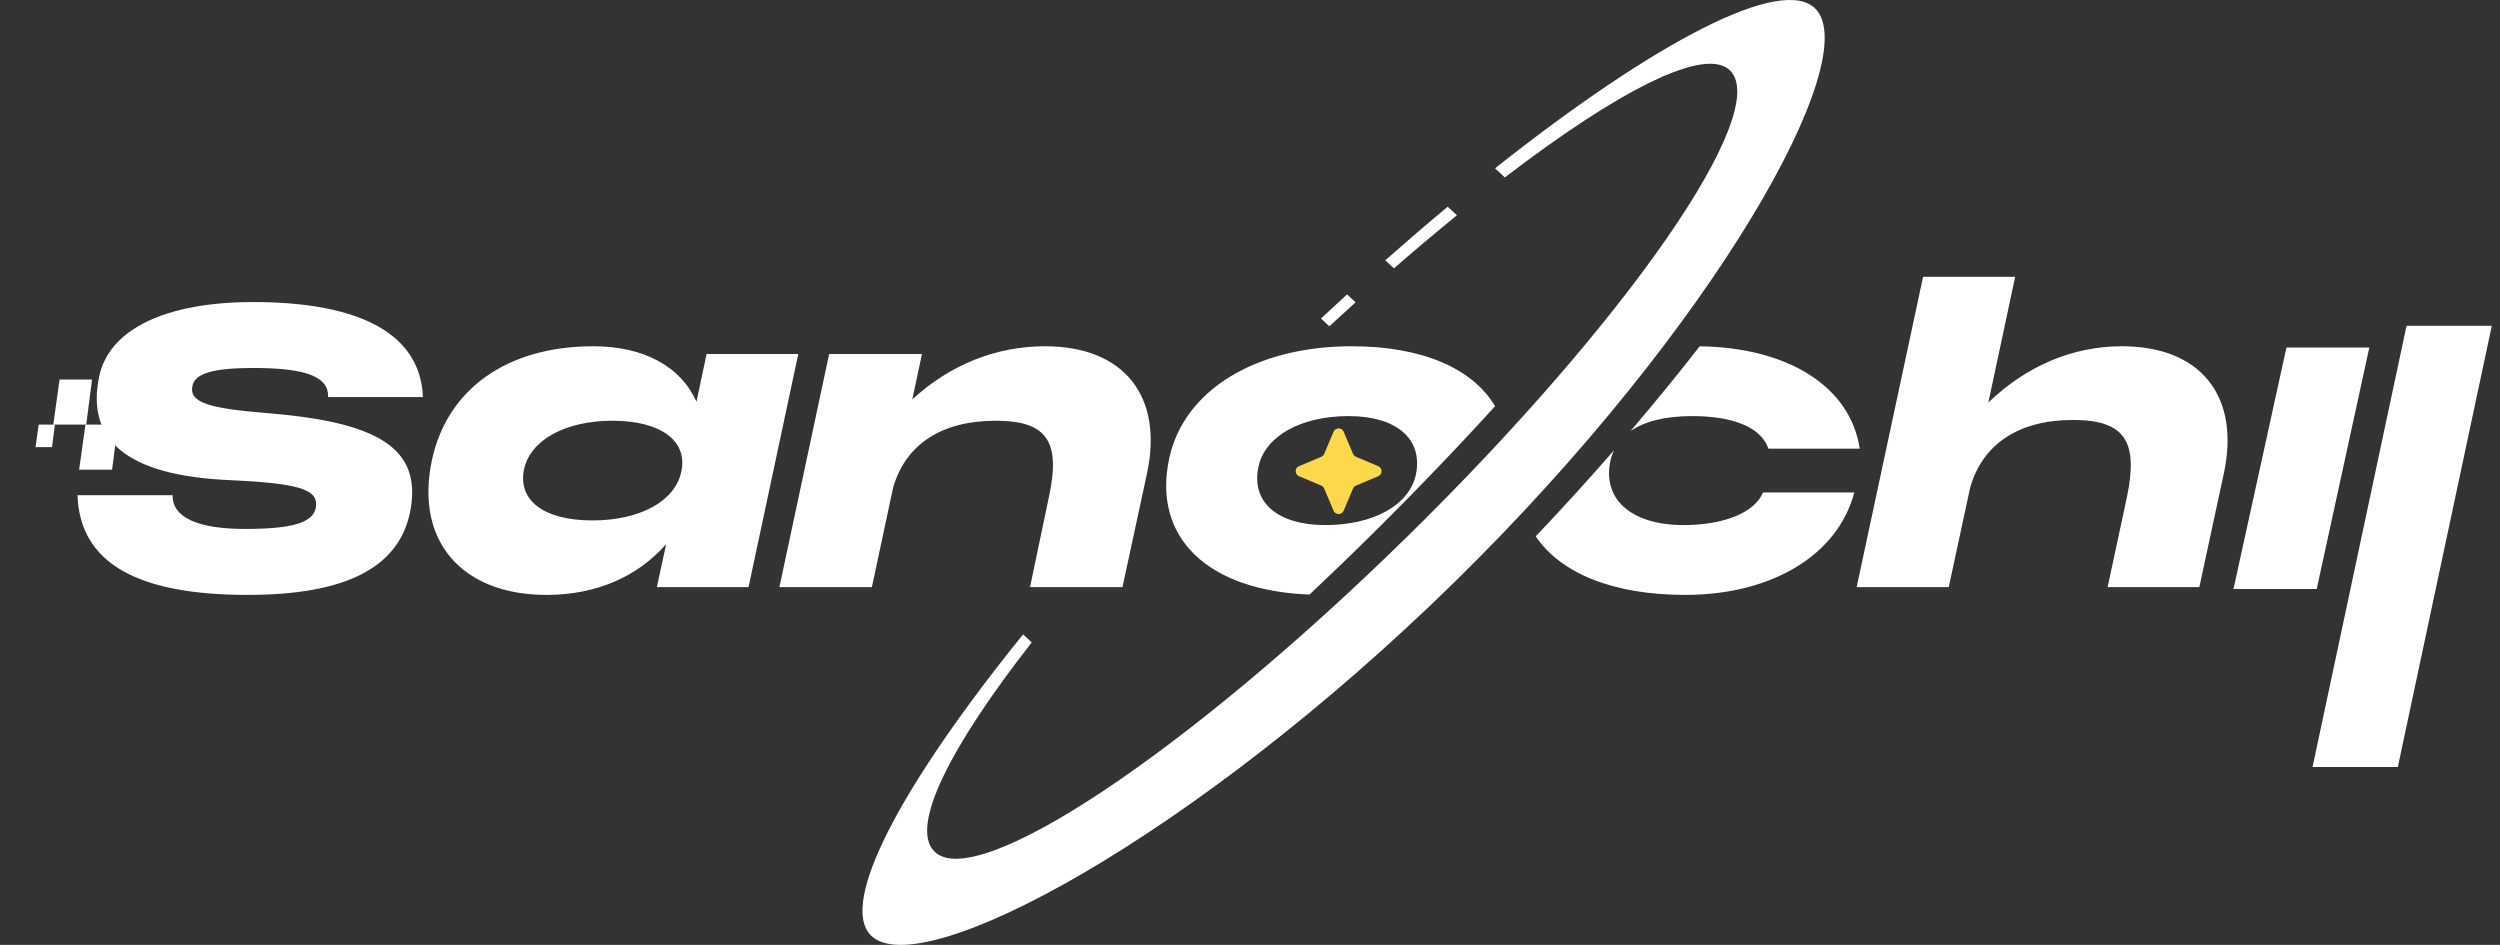
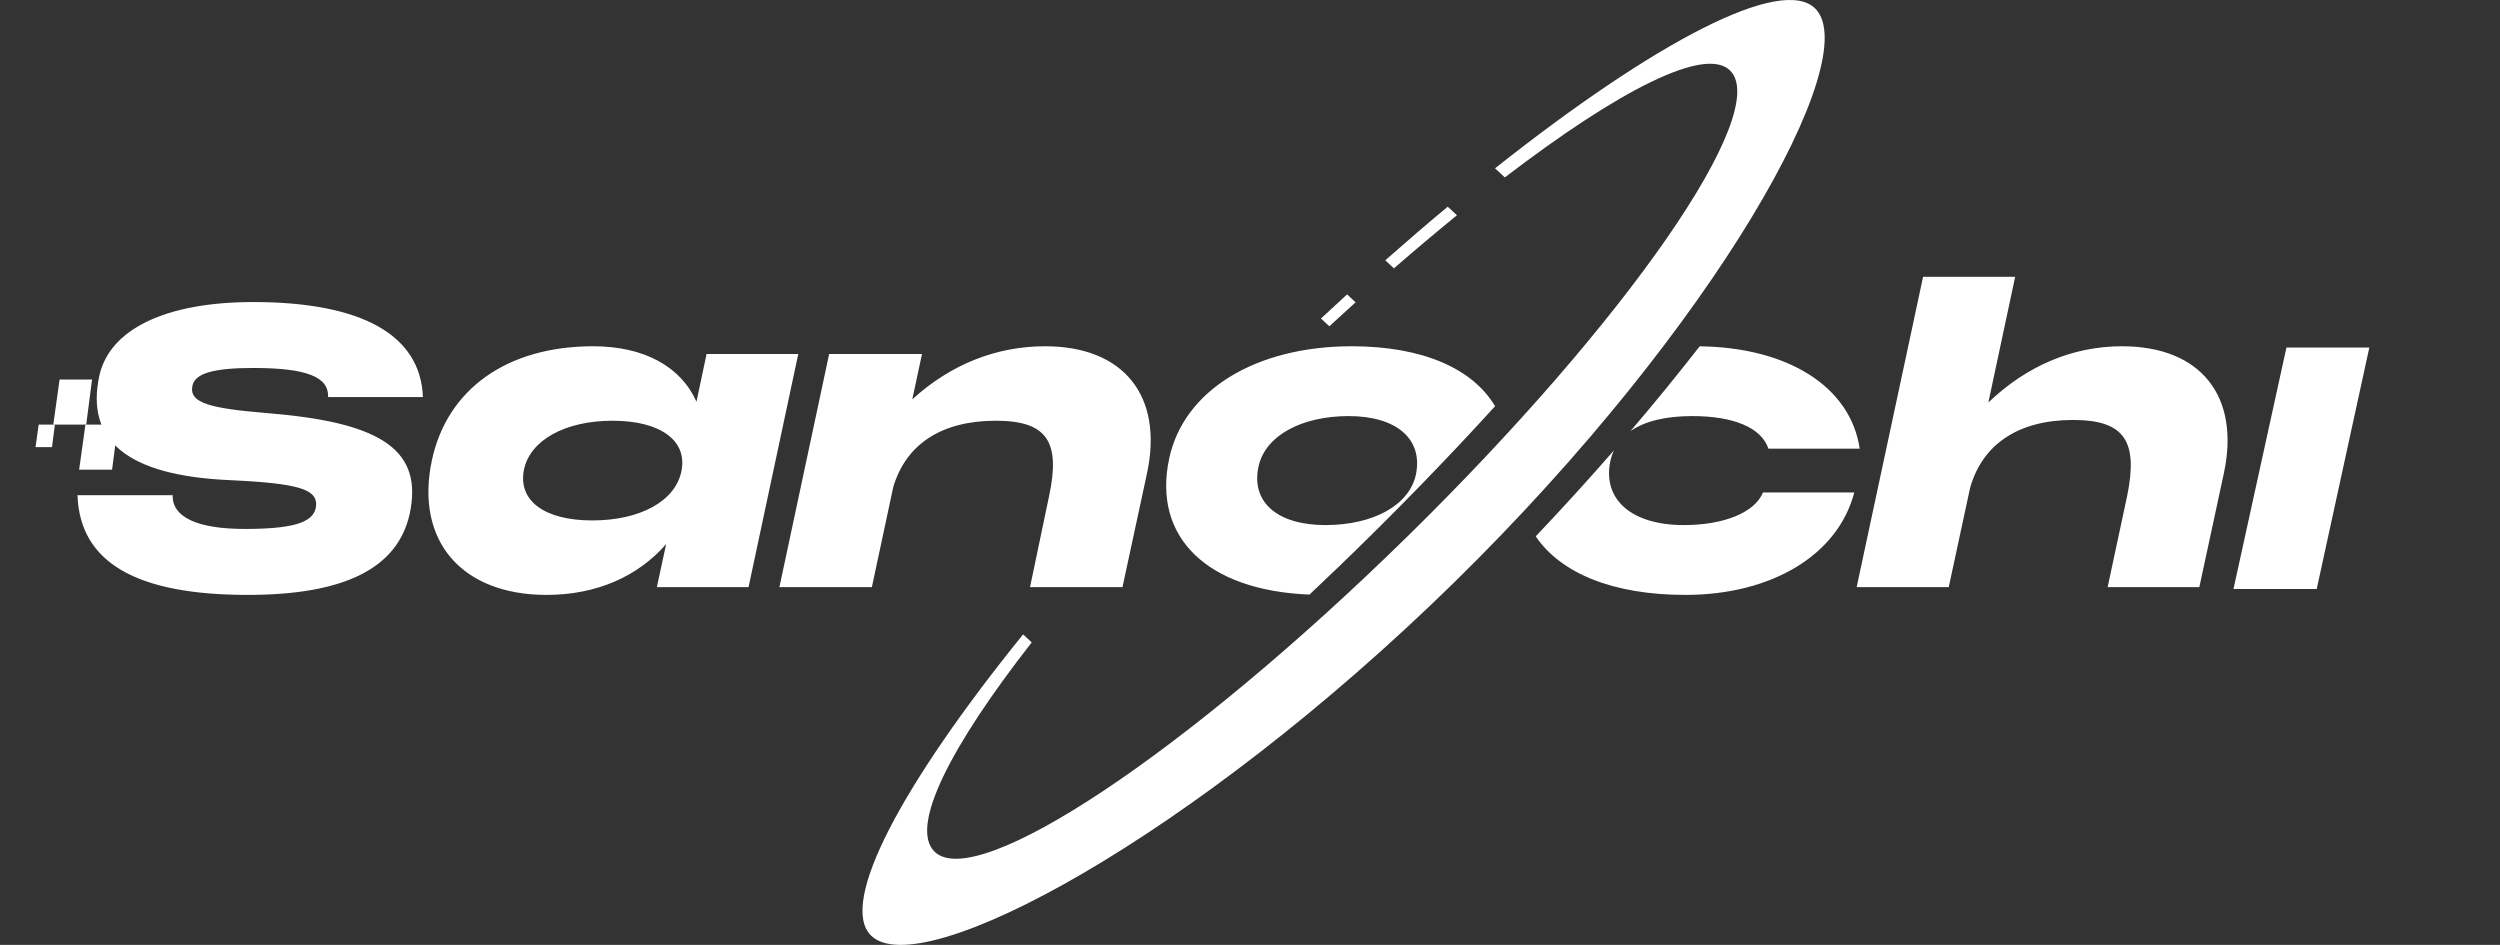
<svg xmlns="http://www.w3.org/2000/svg" fill="none" height="100%" overflow="visible" preserveAspectRatio="none" style="display: block;" viewBox="0 0 127 48" width="100%">
  <rect x="0" y="0" width="127" height="48" fill="#333333" stroke="none" />
  <g id="Logo Sanochii">
    <path d="M75.948 8.55C84.076 2.113 90.528 -1.274 92.223 0.443C94.712 2.966 87.162 16.549 73.912 29.547C60.662 42.544 46.726 50.037 44.237 47.514C42.601 45.854 45.814 39.844 51.974 32.226L52.411 32.635C48.237 37.975 46.219 41.99 47.462 43.251C49.56 45.377 60.312 38.222 71.477 27.27L71.478 27.271C82.643 16.318 89.994 5.716 87.896 3.59C86.637 2.313 82.204 4.607 76.445 9.013L75.948 8.55ZM68.865 15.357C68.422 15.756 67.978 16.163 67.53 16.575L67.105 16.18C67.55 15.766 67.992 15.357 68.433 14.955L68.865 15.357ZM74.013 10.935C72.974 11.781 71.904 12.682 70.812 13.632L70.372 13.222C71.447 12.274 72.506 11.364 73.545 10.5L74.013 10.935Z" fill="white" id="Subtract" />
    <path d="M12.859 15.344C18.385 15.344 21.365 17.018 21.484 20.171H16.668C16.708 19.146 15.582 18.693 12.859 18.693C10.846 18.693 9.918 18.969 9.78 19.58C9.602 20.348 10.333 20.703 13.056 20.939L13.924 21.018C19.51 21.511 21.484 22.949 20.813 26.102C20.201 28.86 17.517 30.221 12.582 30.221C6.977 30.221 4.055 28.605 3.937 25.156H8.773C8.733 26.279 10.056 26.87 12.424 26.87C14.793 26.87 15.859 26.575 16.037 25.826C16.214 24.939 15.424 24.604 12.365 24.427L11.615 24.388C6.444 24.151 4.352 22.358 5.042 19.106C5.556 16.722 8.418 15.344 12.859 15.344ZM30.131 17.59C32.736 17.59 34.592 18.634 35.381 20.407L35.894 17.983H40.552L38.026 29.826H33.368L33.841 27.639C32.4 29.294 30.289 30.221 27.762 30.221C23.46 30.221 21.072 27.481 21.94 23.383C22.71 19.777 25.75 17.59 30.131 17.59ZM81.99 22.878C81.907 23.053 81.844 23.242 81.801 23.442C81.407 25.393 82.907 26.674 85.532 26.674C87.564 26.674 89.143 26.043 89.558 25.018H94.197C93.368 28.191 90.012 30.221 85.611 30.221C81.935 30.221 79.279 29.118 78.015 27.246C79.409 25.778 80.735 24.319 81.99 22.878ZM68.67 17.59C72.258 17.59 74.817 18.721 75.95 20.636C73.533 23.291 70.844 26.062 67.94 28.858L67.938 28.857C67.466 29.312 66.993 29.761 66.522 30.205C61.348 30 58.54 27.317 59.393 23.304C60.123 19.836 63.776 17.59 68.67 17.59ZM53.094 17.59C57.081 17.59 59.115 20.112 58.266 24.053L57.022 29.826H52.325L53.291 25.215C53.883 22.456 53.212 21.373 50.587 21.373C47.844 21.373 46.028 22.555 45.377 24.742L44.291 29.826H39.594L42.121 17.983H46.837L46.344 20.289C48.279 18.516 50.607 17.59 53.094 17.59ZM101.008 20.447C102.943 18.595 105.272 17.59 107.798 17.59C111.785 17.59 113.819 20.112 112.97 24.053L111.726 29.826H107.068L108.055 25.215C108.627 22.437 107.956 21.334 105.311 21.334C102.548 21.334 100.712 22.556 100.081 24.782L98.996 29.826H94.318L97.693 14.062H102.371L101.008 20.447ZM68.512 21.137C66.104 21.137 64.269 22.142 63.933 23.698C63.538 25.511 64.9 26.674 67.328 26.674C69.755 26.674 71.591 25.669 71.927 24.112C72.302 22.299 70.94 21.137 68.512 21.137ZM31.118 21.373C28.71 21.373 26.934 22.358 26.618 23.855C26.302 25.432 27.644 26.437 30.091 26.438C32.499 26.438 34.296 25.471 34.612 23.954C34.947 22.398 33.565 21.373 31.118 21.373ZM86.344 17.592C90.837 17.649 94.006 19.646 94.473 22.792H89.835C89.479 21.728 88.078 21.137 85.966 21.137C84.605 21.137 83.545 21.399 82.827 21.902C84.076 20.439 85.25 18.999 86.344 17.592Z" fill="white" id="Subtract_2" />
    <g id="Vector">
      <path d="M3.027 19.279H4.676L4.381 21.57H2.707L3.027 19.279Z" fill="white" />
      <path d="M1.965 21.57H2.789L2.642 22.715H1.805L1.965 21.57Z" fill="white" />
      <path d="M4.34 21.57H5.989L5.694 23.86H4.02L4.34 21.57Z" fill="white" />
    </g>
    <path d="M113.461 29.921L116.152 17.653H120.362L117.689 29.921H113.461Z" fill="white" id="I" />
-     <path d="M67.745 21.93C67.841 21.704 68.162 21.704 68.258 21.93L68.735 23.057C68.764 23.124 68.817 23.177 68.883 23.205L70.013 23.681C70.24 23.776 70.24 24.097 70.013 24.192L68.883 24.669C68.817 24.697 68.764 24.75 68.735 24.816L68.258 25.943C68.162 26.169 67.841 26.169 67.745 25.943L67.268 24.816C67.239 24.75 67.186 24.697 67.12 24.669L65.99 24.192C65.763 24.097 65.763 23.776 65.99 23.681L67.12 23.205C67.186 23.177 67.239 23.124 67.268 23.057L67.745 21.93Z" fill="#FCD94B" id="Star 2" />
-     <path d="M117.477 38.965L122.252 16.549H126.584L121.809 38.965H117.477Z" fill="white" id="I_2" />
  </g>
</svg>